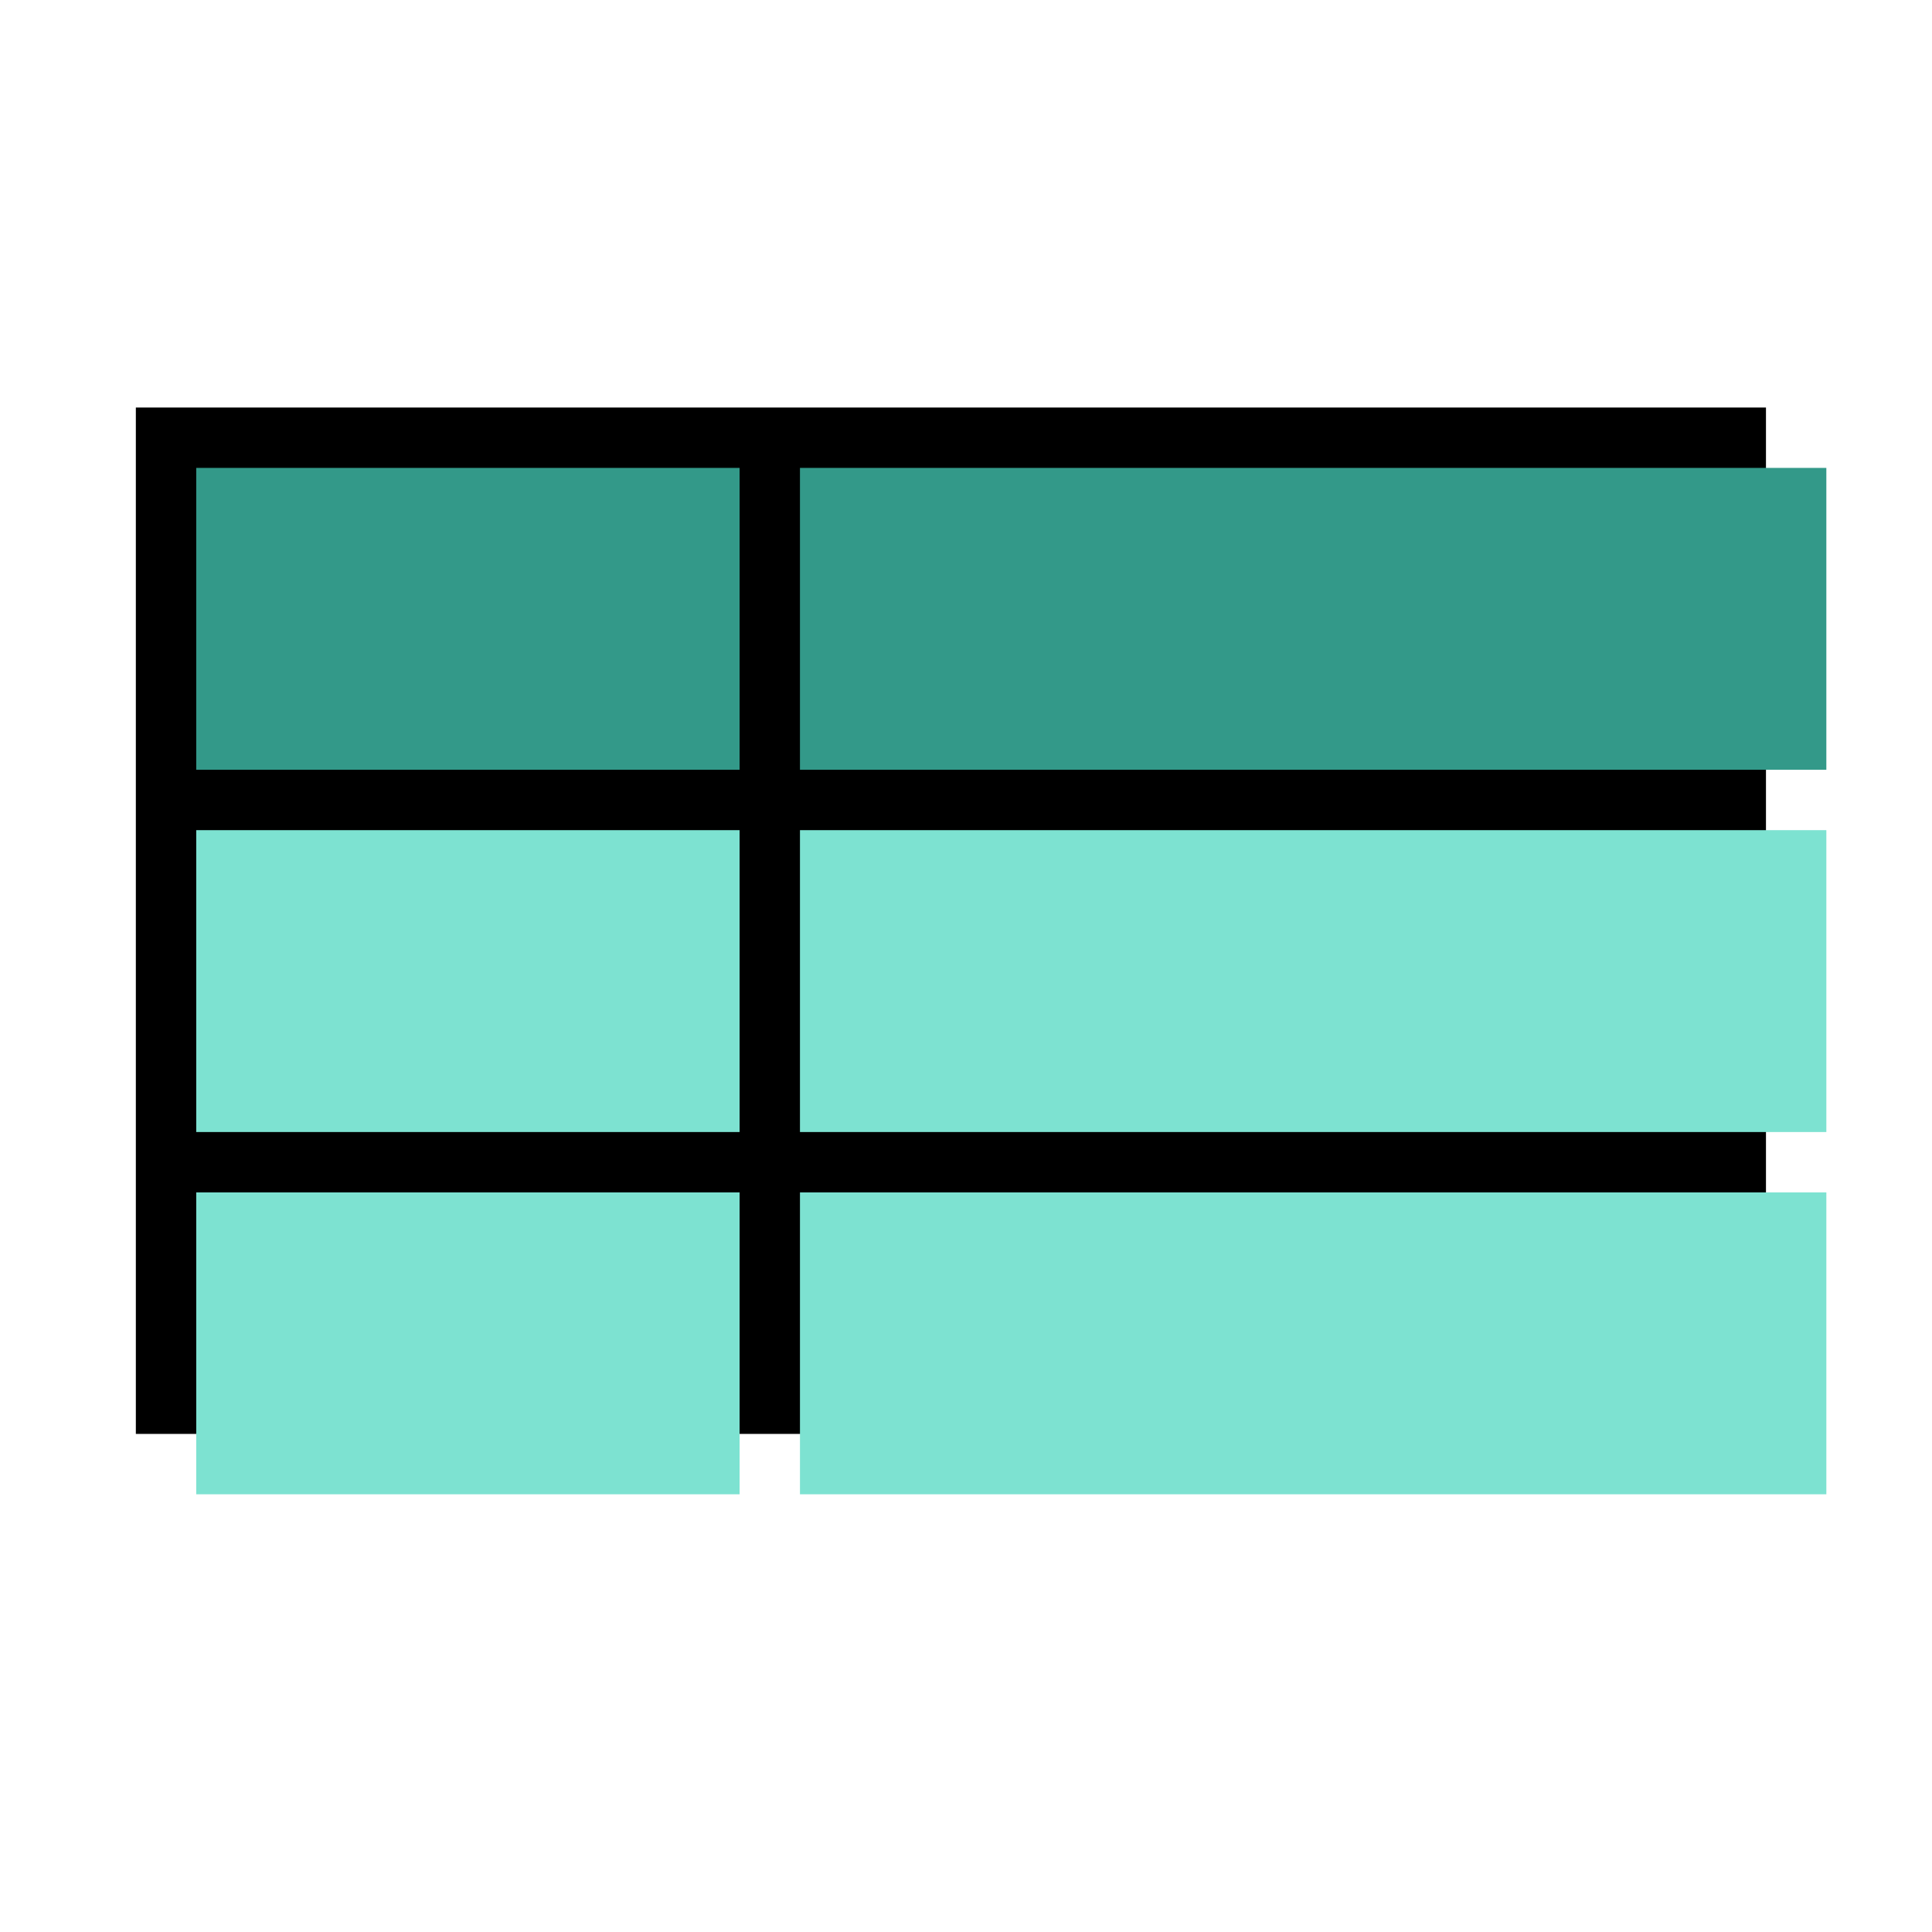
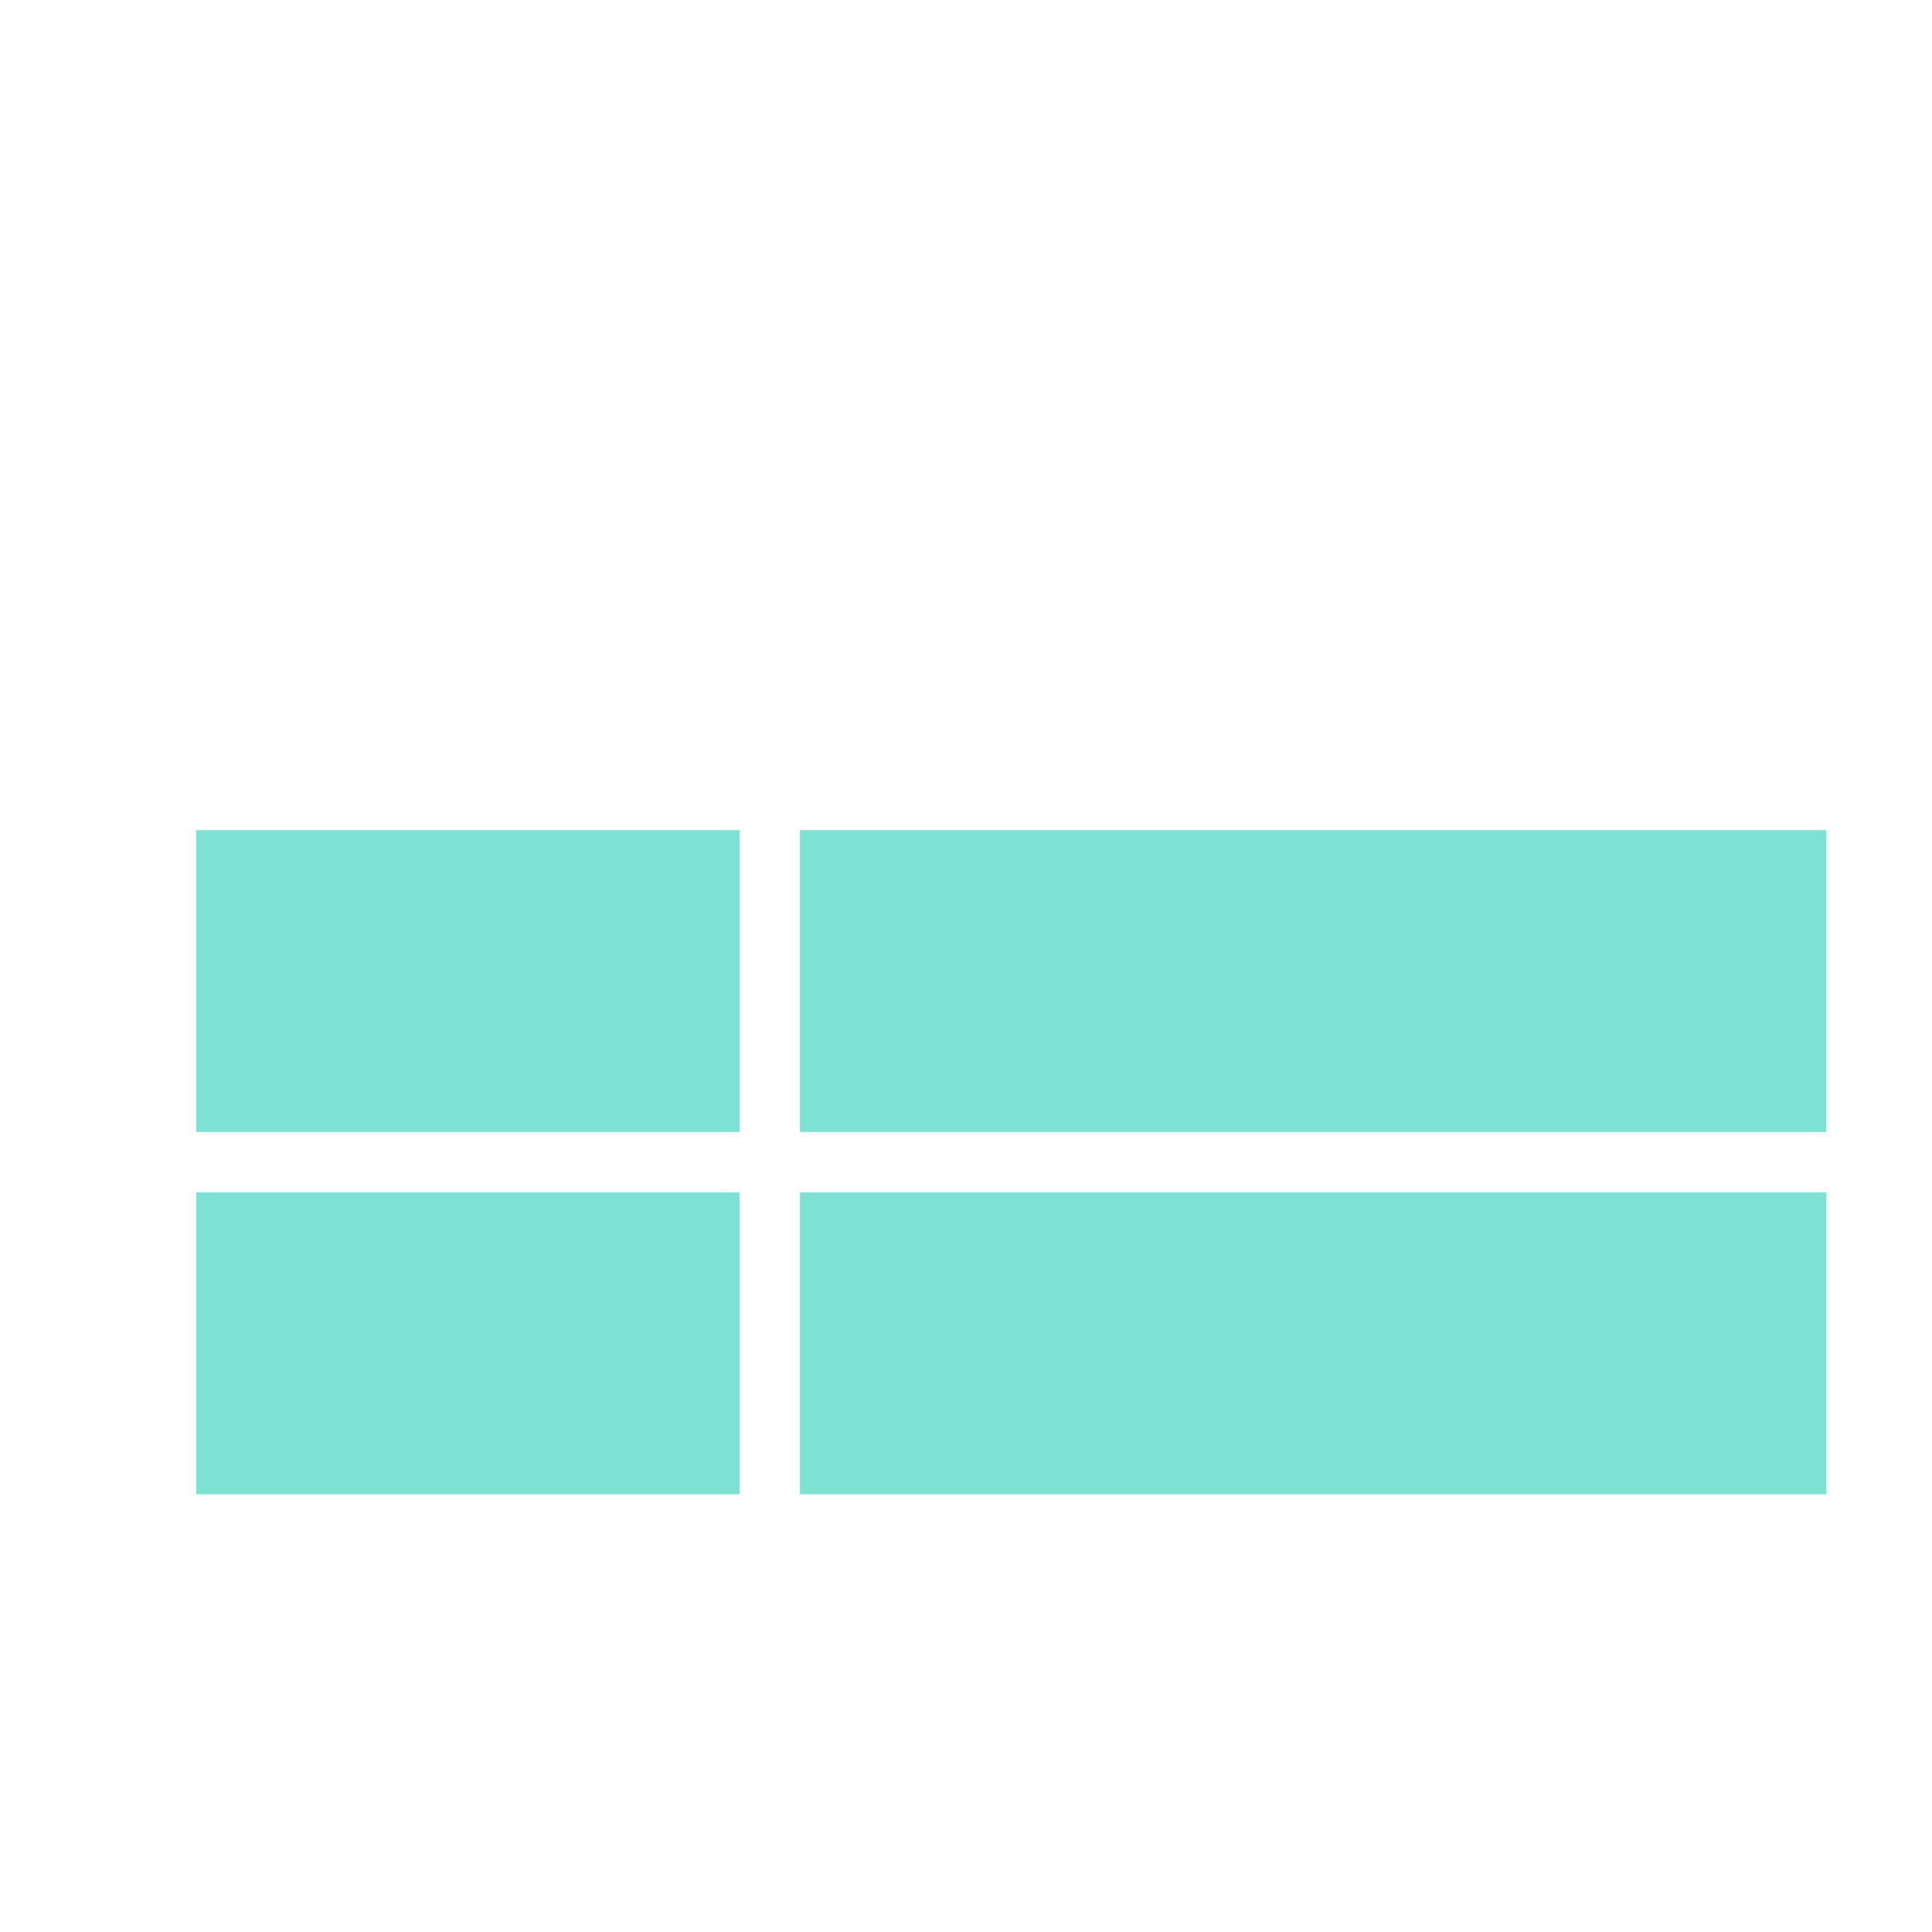
<svg xmlns="http://www.w3.org/2000/svg" width="64" height="64" stroke="none" stroke-linecap="round" stroke-linejoin="round" fill="#fff" fill-rule="evenodd" font-family="Roboto" font-size="14" text-anchor="middle">
-   <path fill="#000" d="M4.5 13.5h54v34h-54z" />
-   <path d="M6.5 15.5h18v10h-18zm20 0h34v10h-34z" fill="#339989" />
  <path d="M6.5 27.5h18v10h-18zm20 0h34v10h-34zm-20 12h18v10h-18zm20 0h34v10h-34z" fill="#7de2d1" />
</svg>